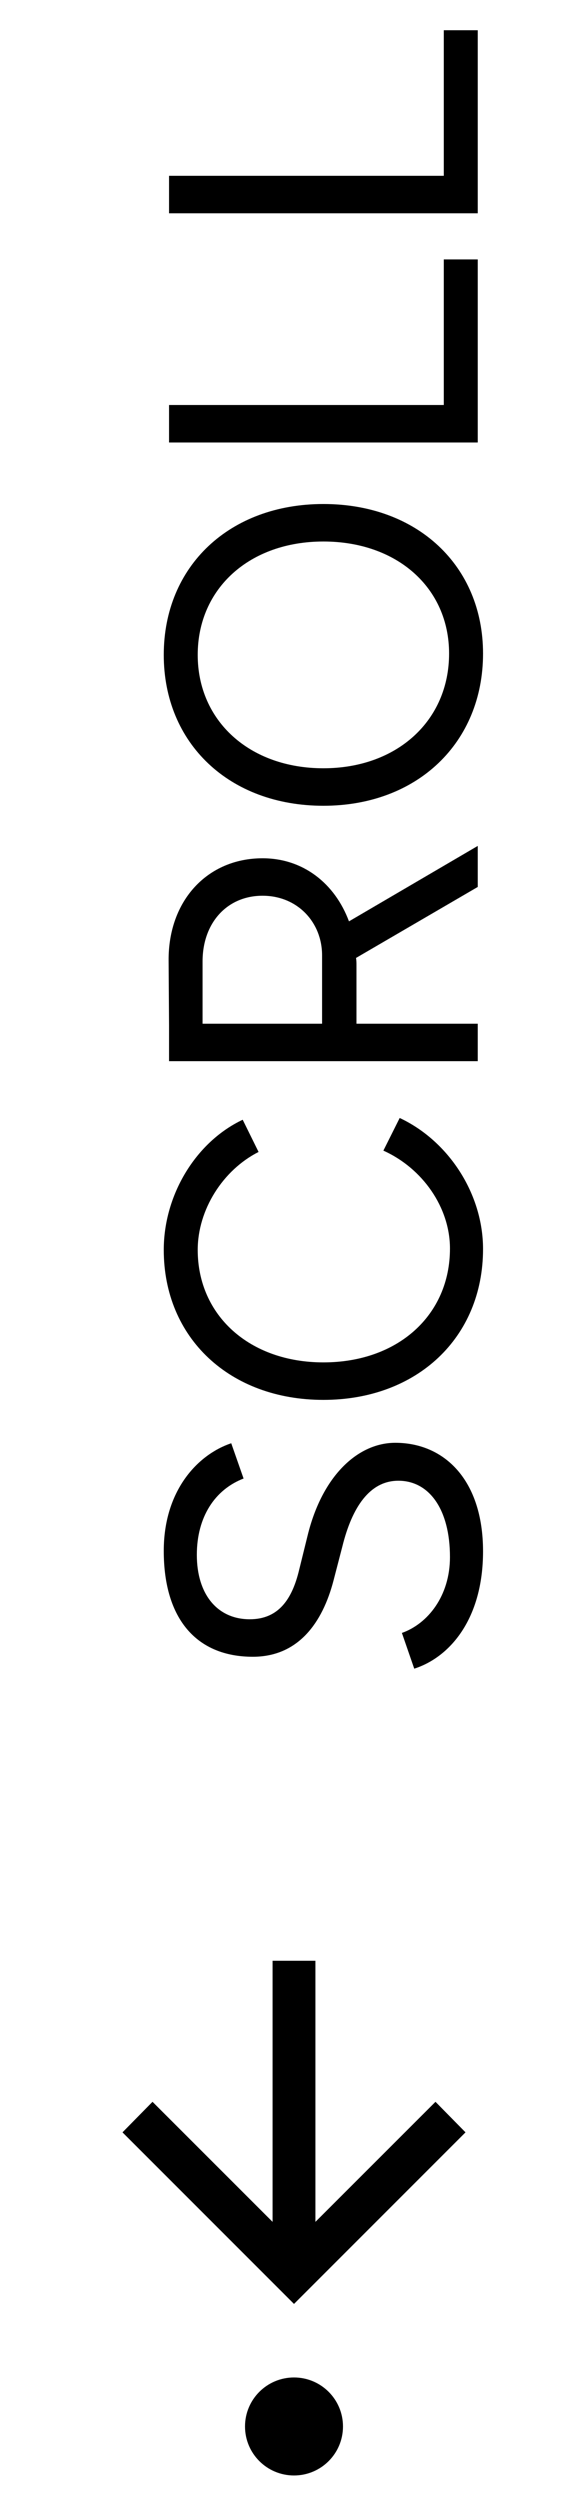
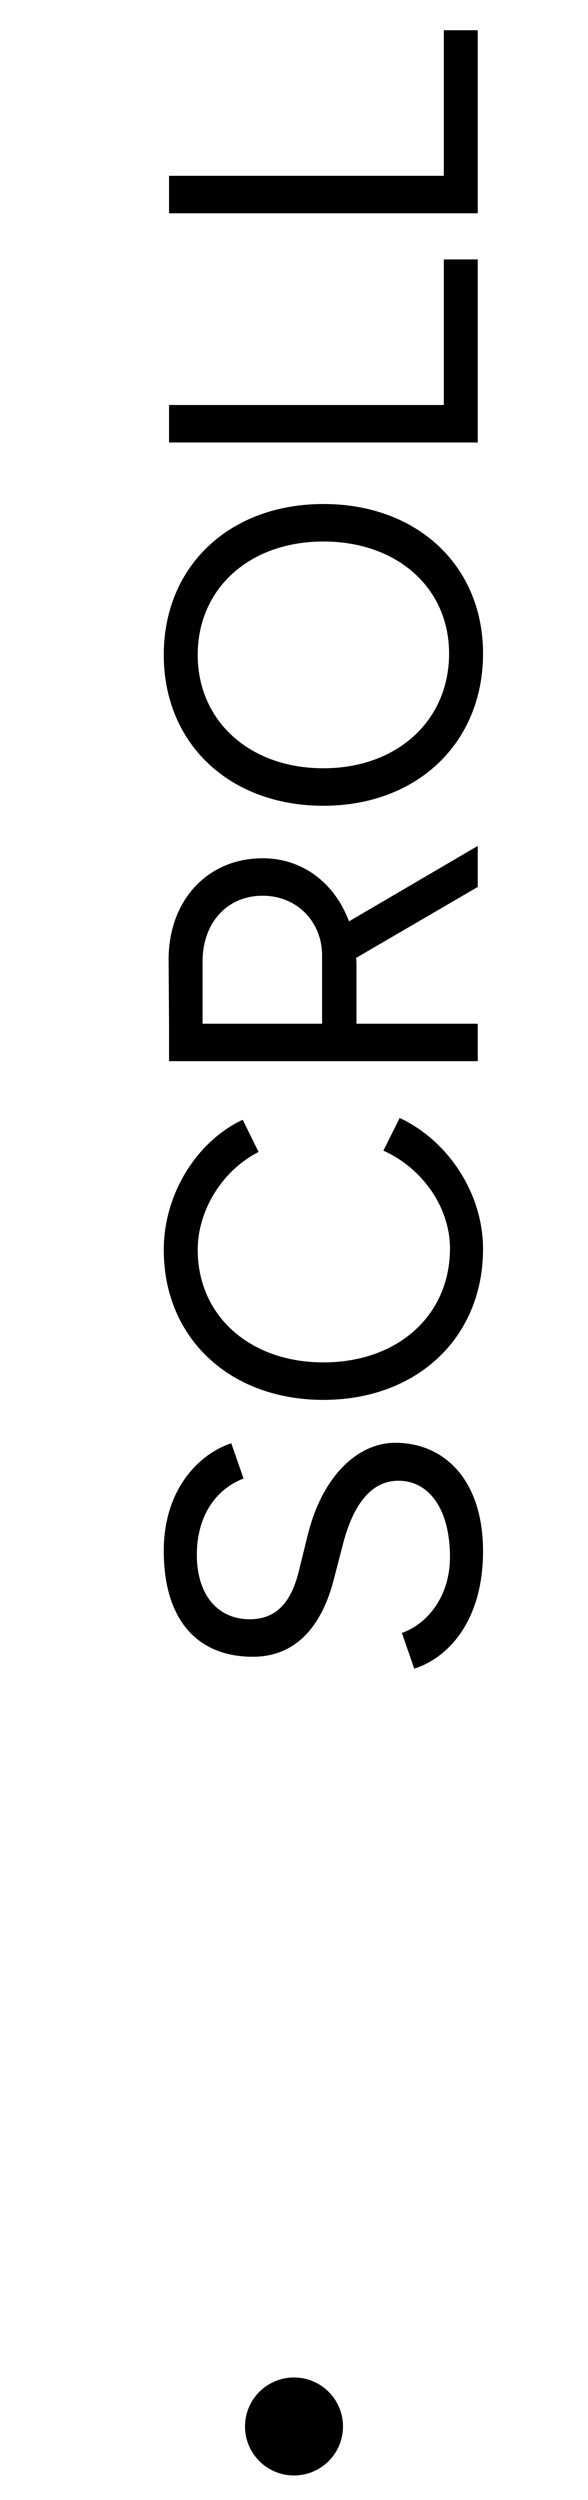
<svg xmlns="http://www.w3.org/2000/svg" width="16" height="68" viewBox="0 0 16 68" fill="none">
  <path d="M13.144 42.196C13.144 40.252 12.088 39.244 10.756 39.244C9.736 39.244 8.764 40.144 8.368 41.776L8.14 42.7C7.948 43.504 7.576 44.044 6.796 44.044C5.92 44.044 5.356 43.372 5.356 42.292C5.356 41.26 5.848 40.516 6.628 40.216L6.292 39.256C5.368 39.568 4.456 40.552 4.456 42.184C4.456 44.044 5.356 45.064 6.88 45.064C8.116 45.064 8.776 44.14 9.076 42.988L9.316 42.064C9.58 40.996 10.06 40.276 10.84 40.276C11.68 40.276 12.244 41.056 12.244 42.352C12.244 43.408 11.644 44.164 10.936 44.416L11.272 45.388C12.244 45.076 13.144 44.032 13.144 42.196ZM13.144 33.973C13.144 32.473 12.208 31.033 10.876 30.409L10.432 31.297C11.5 31.777 12.244 32.845 12.244 33.961C12.244 35.773 10.828 37.057 8.8 37.057C6.796 37.057 5.38 35.785 5.38 33.997C5.38 32.905 6.064 31.825 7.036 31.333L6.604 30.457C5.332 31.057 4.456 32.497 4.456 33.997C4.456 36.397 6.256 38.077 8.8 38.077C11.344 38.077 13.144 36.385 13.144 33.973ZM13 28.864L13 27.845L9.7 27.845L9.7 26.261C9.7 26.189 9.7 26.128 9.688 26.056L13 24.125L13 23.009L9.496 25.061C9.112 24.029 8.248 23.345 7.144 23.345C5.644 23.345 4.576 24.497 4.588 26.128L4.6 27.904L4.6 28.864L13 28.864ZM5.512 26.152C5.512 25.096 6.184 24.364 7.144 24.364C8.092 24.364 8.764 25.084 8.764 25.985L8.764 27.845L5.512 27.845L5.512 26.152ZM13.144 17.777C13.144 15.389 11.356 13.709 8.8 13.709C6.256 13.709 4.456 15.389 4.456 17.813C4.456 20.225 6.244 21.917 8.8 21.917C11.356 21.917 13.144 20.201 13.144 17.777ZM12.22 17.777C12.22 19.601 10.804 20.897 8.8 20.897C6.796 20.897 5.38 19.613 5.38 17.813C5.38 16.001 6.796 14.729 8.8 14.729C10.804 14.729 12.22 15.989 12.22 17.777ZM13 12.036L13 7.056L12.076 7.056L12.076 11.016L4.6 11.016L4.6 12.036L13 12.036ZM13 5.802L13 0.822L12.076 0.822L12.076 4.782L4.6 4.782L4.6 5.802L13 5.802Z" fill="black" />
  <g clip-path="url(#clip0_64_228)">
-     <path d="M3.333 58L4.15 57.169L7.417 60.435L7.417 53.333L8.583 53.333L8.583 60.435L11.85 57.169L12.667 58L8 62.667L3.333 58Z" fill="black" />
    <circle cx="8" cy="66" r="1.333" fill="black" />
  </g>
  <defs>
    <clipPath id="clip0_64_228">
      <rect width="16" height="16" fill="white" transform="translate(16 52) rotate(90)" />
    </clipPath>
  </defs>
</svg>